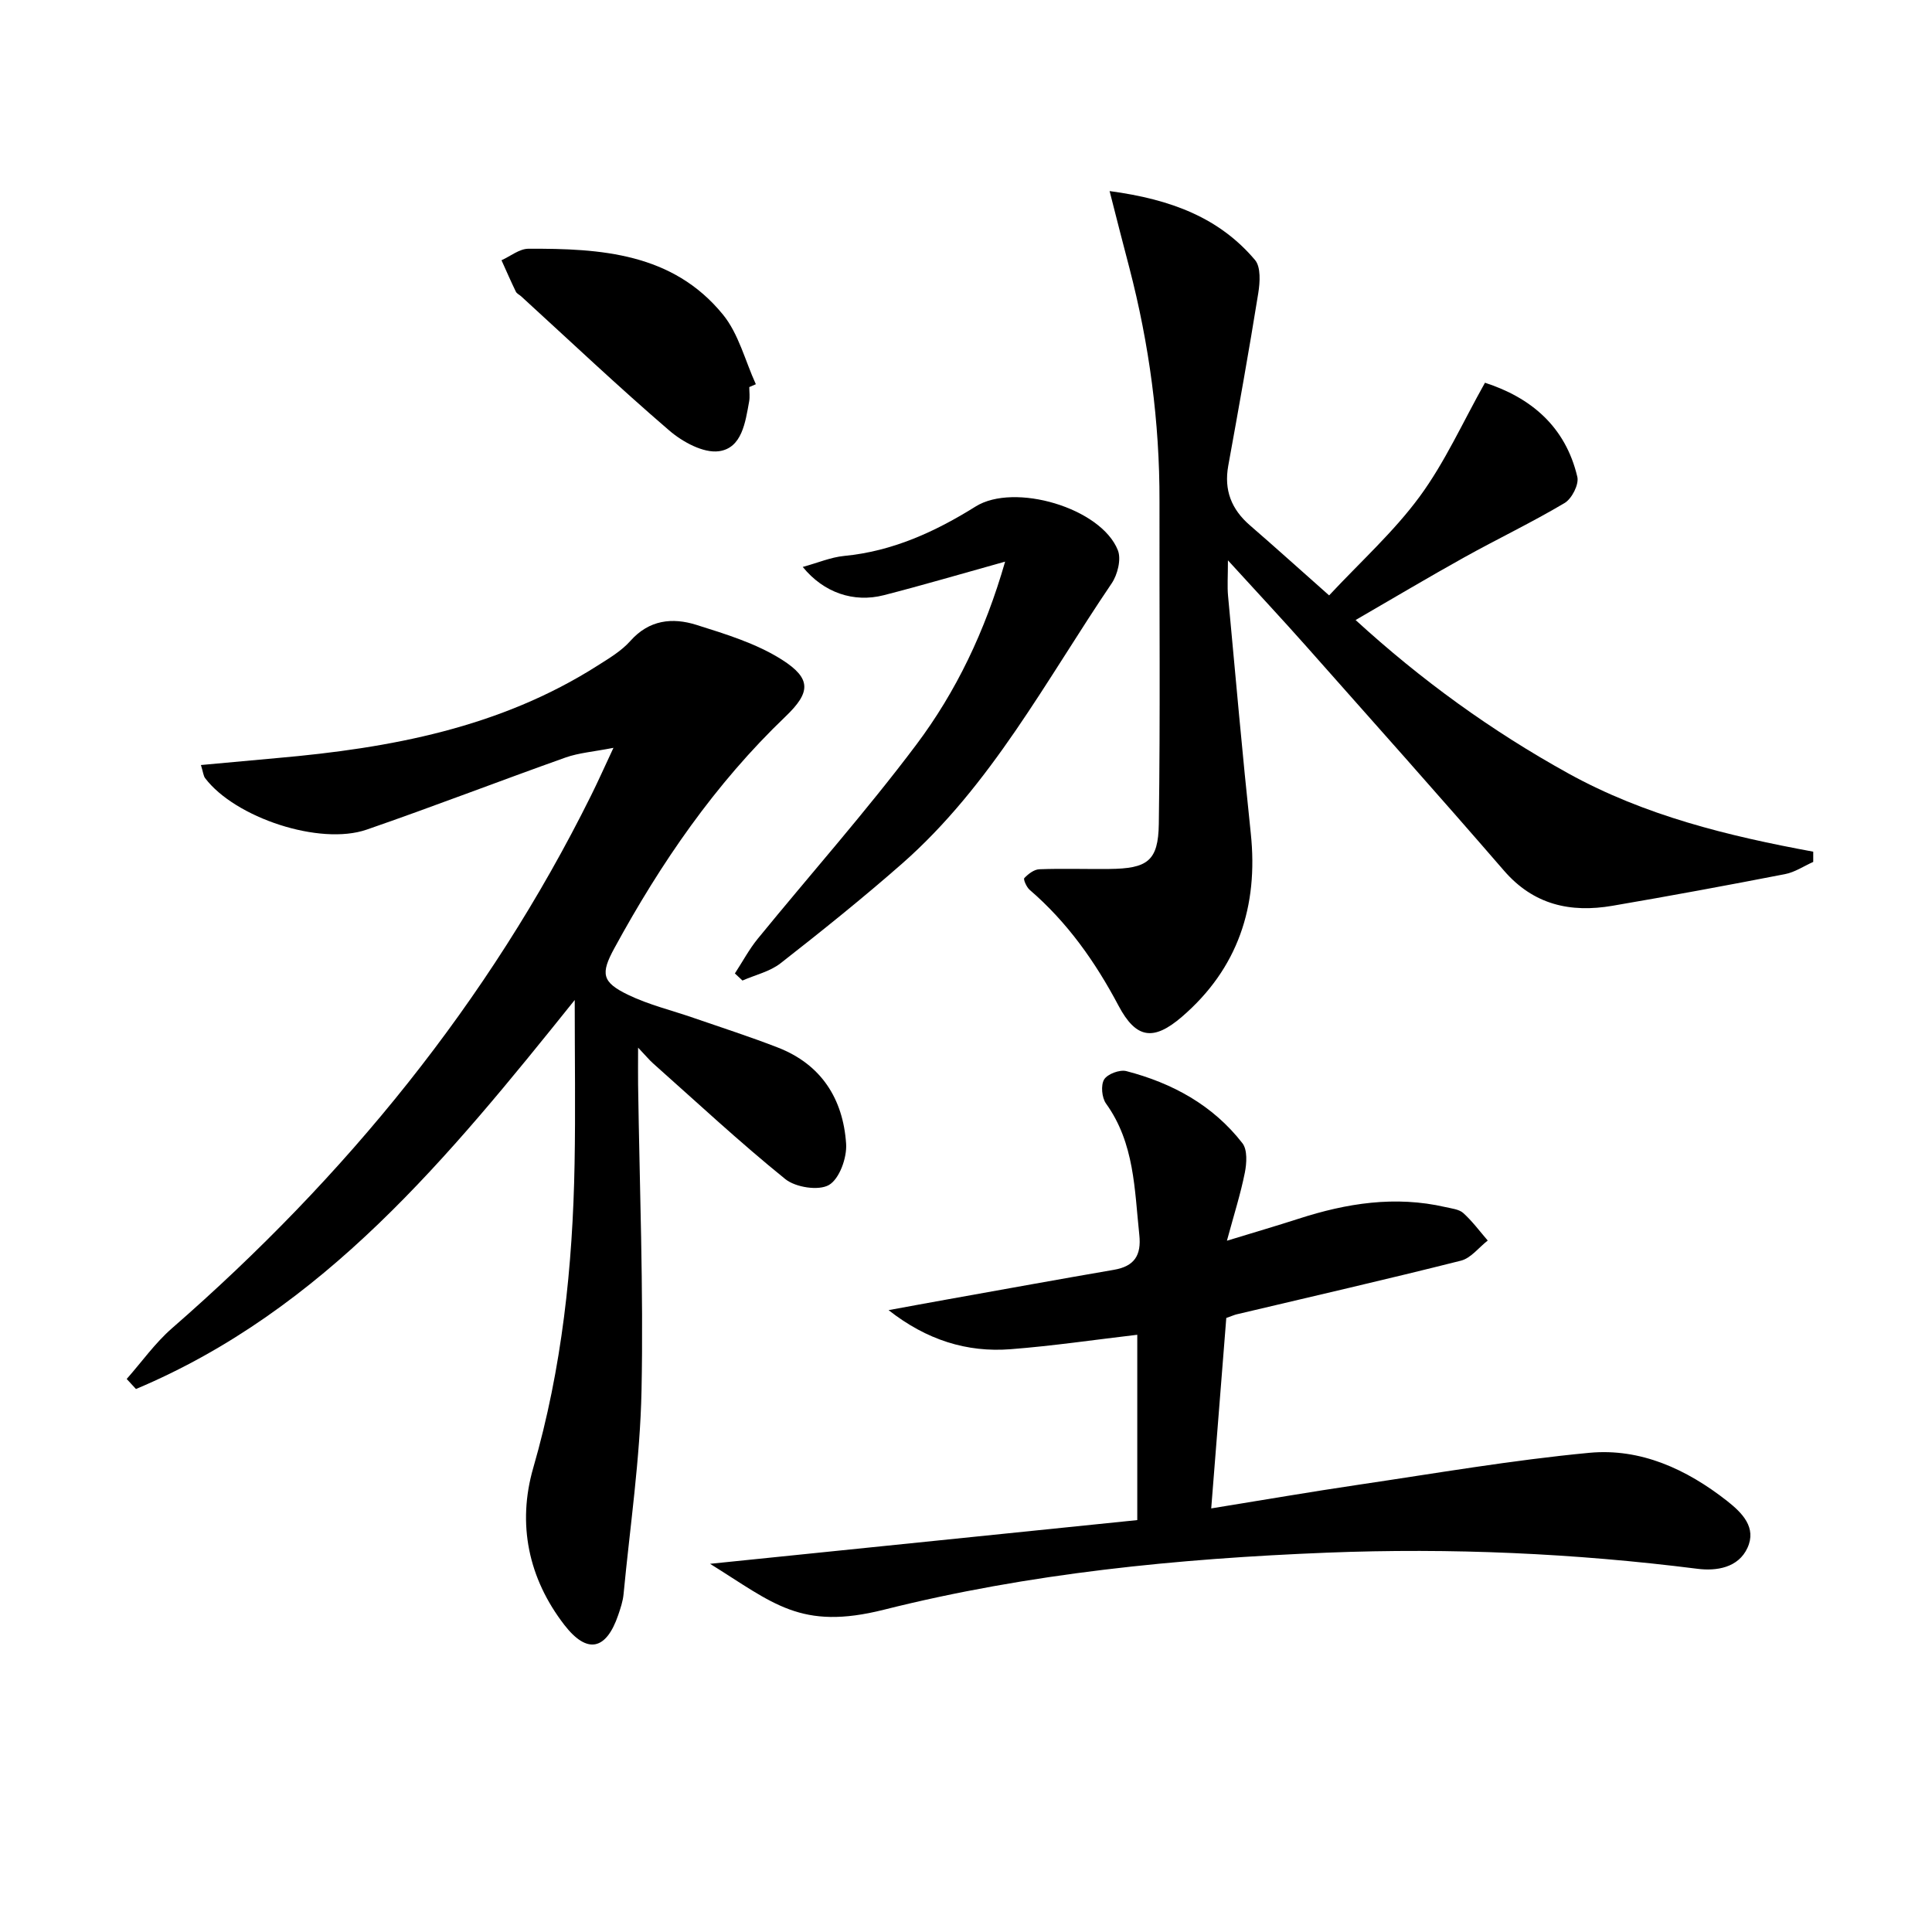
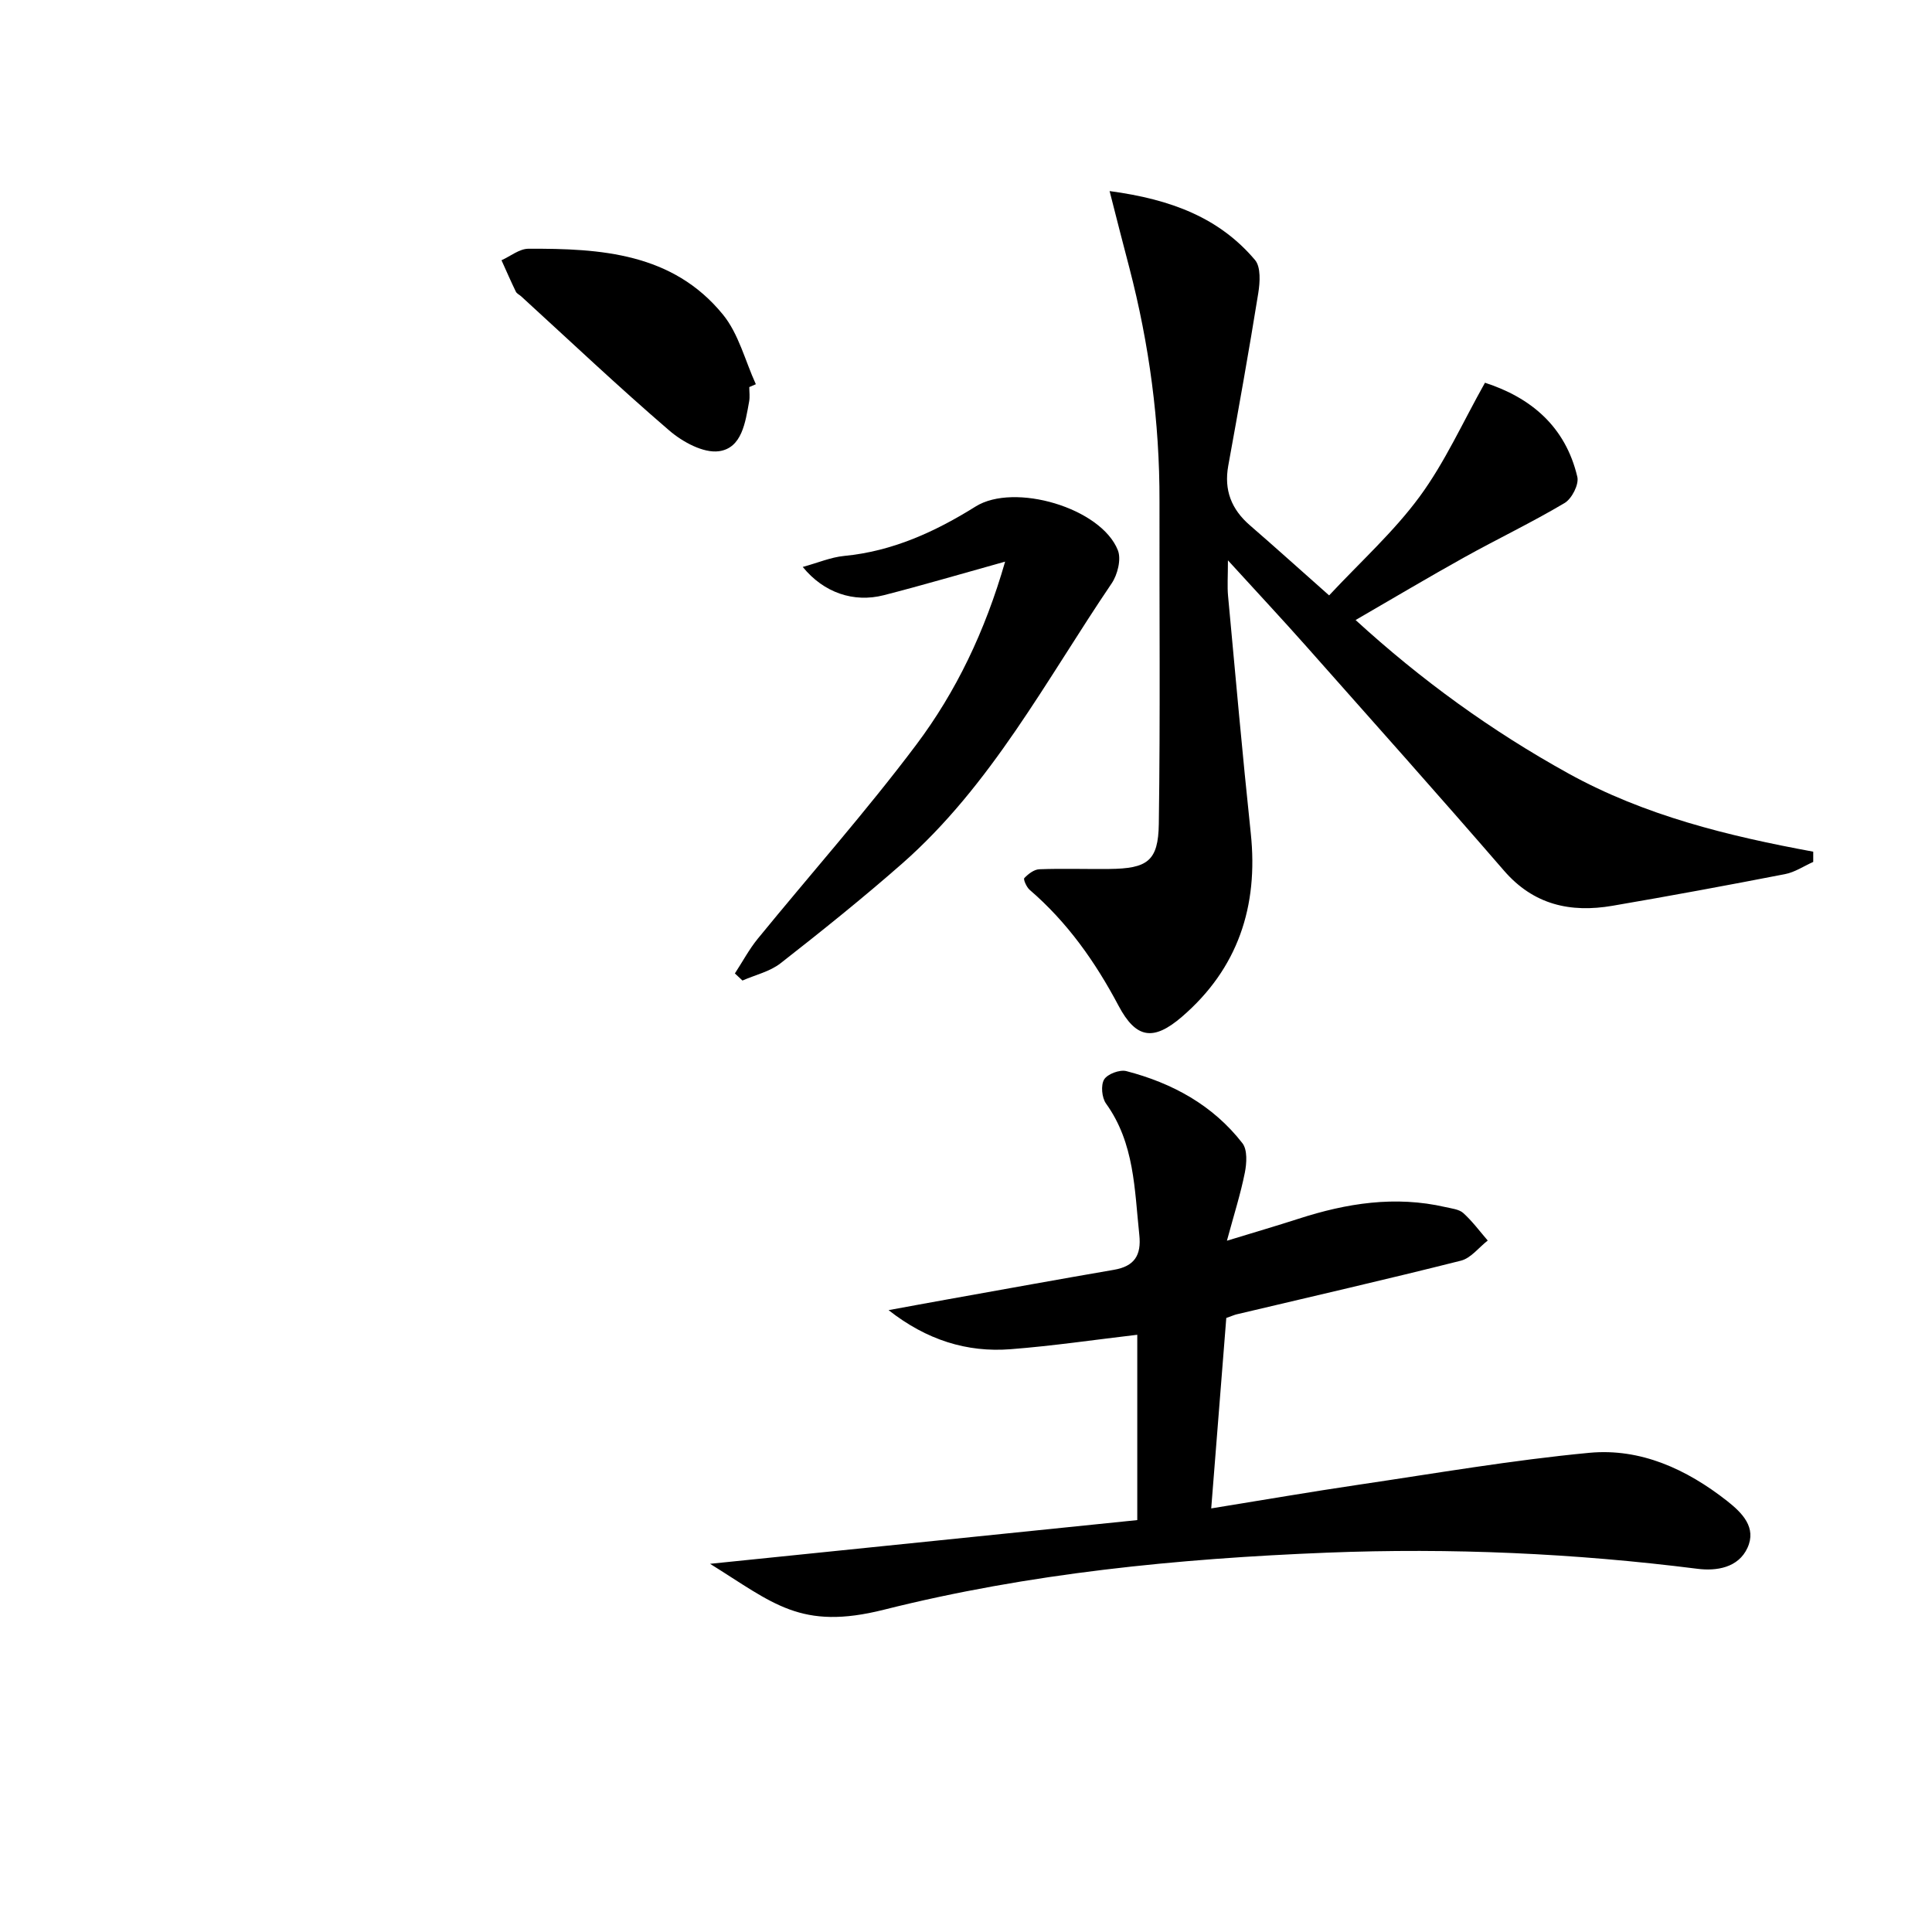
<svg xmlns="http://www.w3.org/2000/svg" enable-background="new 0 0 400 400" viewBox="0 0 400 400">
-   <path d="m26.23 285.5c3.11-3.52 5.87-7.44 9.38-10.5 35.9-31.29 65.52-67.49 86.76-110.29 1.39-2.79 2.66-5.64 4.64-9.88-4.13.81-7.17 1.03-9.93 2.01-13.76 4.89-27.38 10.16-41.18 14.93-9.72 3.35-27.23-2.48-33.43-10.66-.36-.48-.4-1.2-.87-2.72 5.51-.5 10.68-.99 15.85-1.45 23.35-2.05 46.08-6.27 66.3-19.15 2.38-1.51 4.92-3.02 6.76-5.09 3.89-4.39 8.71-4.88 13.63-3.34 6.1 1.92 12.44 3.85 17.76 7.23 6.15 3.92 5.93 6.78.74 11.75-14.59 13.95-25.84 30.35-35.44 47.97-2.88 5.28-2.61 7.03 2.87 9.67 4.29 2.07 9.04 3.2 13.57 4.78 5.81 2.01 11.67 3.89 17.4 6.12 9.02 3.5 13.52 10.66 14.14 19.93.19 2.88-1.37 7.24-3.54 8.52-2.13 1.25-6.92.51-9.05-1.21-9.43-7.62-18.32-15.91-27.39-23.97-.73-.65-1.36-1.42-3.09-3.25 0 3.35-.03 5.5 0 7.65.3 21.13 1.14 42.28.71 63.39-.29 14.06-2.38 28.09-3.72 42.13-.14 1.46-.63 2.91-1.11 4.32-2.48 7.23-6.4 8.17-11.15 2.03-7.44-9.63-9.79-20.89-6.44-32.5 5.96-20.63 8.18-41.67 8.56-62.99.2-10.91.03-21.83.03-33.89-26.17 32.62-51.97 64.18-90.84 80.54-.65-.69-1.28-1.39-1.92-2.08z" />
  <path d="m229.73 39.56c12.87 1.72 22.76 5.59 30.1 14.26 1.24 1.46 1.04 4.63.68 6.88-1.92 11.93-4.05 23.82-6.21 35.71-.92 5.07.65 9.04 4.49 12.36 5.26 4.55 10.42 9.22 16.39 14.5 6.53-7 13.39-13.17 18.74-20.45 5.23-7.11 8.91-15.36 13.53-23.58 9.44 3.06 16.65 9.01 19.12 19.49.37 1.57-1.14 4.52-2.63 5.41-6.78 4.03-13.93 7.44-20.83 11.28-7.39 4.11-14.65 8.44-22.45 12.95 13.61 12.45 28.15 22.97 44.05 31.76 15.79 8.73 33.06 12.95 50.7 16.2v2.12c-1.95.87-3.81 2.14-5.85 2.53-11.88 2.31-23.78 4.51-35.7 6.55-8.69 1.49-16.34-.17-22.49-7.29-13.5-15.6-27.24-31-40.93-46.44-4.96-5.59-10.06-11.05-16.21-17.79 0 3.4-.16 5.42.03 7.41 1.52 16.38 2.97 32.76 4.7 49.11 1.6 15.12-2.67 28.01-14.25 37.98-5.91 5.09-9.5 4.54-13.12-2.27-4.82-9.1-10.59-17.28-18.41-24.01-.65-.56-1.35-2.18-1.11-2.43.81-.85 2.02-1.79 3.11-1.83 4.82-.18 9.64-.01 14.47-.06 7.9-.08 10.16-1.62 10.27-9.33.32-22.27.09-44.55.14-66.82.04-16.39-2.12-32.48-6.24-48.32-1.29-4.86-2.52-9.74-4.09-15.88z" />
  <path d="m147.01 323.77c29.64-3.03 58.92-6.03 88.45-9.05 0-13.62 0-26.03 0-38.37-8.68 1.01-17.44 2.31-26.24 2.99-9.03.7-17.37-1.9-25.25-8.09 4.15-.76 8.29-1.53 12.44-2.27 11.41-2.04 22.81-4.12 34.22-6.08 4.23-.73 5.71-2.99 5.25-7.25-1-9.4-.98-18.96-6.89-27.17-.87-1.21-1.11-3.8-.39-4.99.69-1.13 3.22-2.08 4.59-1.73 9.52 2.47 17.93 7.05 24.04 14.93 1.06 1.37.89 4.14.5 6.1-.87 4.36-2.23 8.63-3.71 14.09 5.55-1.7 10.21-3.06 14.83-4.55 9.94-3.22 20.01-4.81 30.39-2.42 1.28.3 2.83.44 3.72 1.24 1.87 1.69 3.4 3.77 5.06 5.69-1.84 1.43-3.49 3.65-5.56 4.17-15.43 3.89-30.94 7.44-46.43 11.11-.47.11-.91.32-2.14.75-1.01 12.72-2.03 25.69-3.12 39.43 10.88-1.76 20.67-3.45 30.49-4.9 15.91-2.35 31.78-5.1 47.78-6.61 10.62-1 20.16 3.39 28.54 9.97 3.15 2.48 6.13 5.5 4.22 9.69-1.88 4.13-6.4 4.86-10.37 4.35-25.47-3.22-51.03-4.35-76.66-3.34-30.92 1.23-61.72 4.26-91.75 11.81-17.3 4.35-22.86-1.33-36.01-9.5z" />
  <path d="m208.1 116.28c-8.95 2.49-17 4.87-25.12 6.95-6.21 1.59-12.42-.49-16.78-5.85 3.14-.86 5.81-2.01 8.57-2.28 10.03-.96 18.86-5.01 27.23-10.24 7.98-4.98 25.95.26 29.44 9.06.74 1.86-.06 5.06-1.28 6.86-13.59 20.05-24.93 41.83-43.49 58.11-8.12 7.12-16.55 13.89-25.06 20.54-2.21 1.73-5.24 2.41-7.89 3.58-.52-.49-1.05-.98-1.57-1.47 1.57-2.4 2.93-4.97 4.73-7.18 10.93-13.39 22.43-26.34 32.8-40.14 8.27-11.01 14.26-23.49 18.42-37.94z" />
  <path d="m155.13 80.14c0 1 .15 2.02-.03 2.99-.78 4.28-1.48 9.64-6.25 10.29-3.22.44-7.55-1.93-10.3-4.3-10.45-8.98-20.46-18.46-30.64-27.76-.37-.33-.91-.57-1.11-.98-1.04-2.14-1.99-4.33-2.97-6.5 1.85-.83 3.7-2.37 5.56-2.38 14.96-.07 29.88.87 40.28 13.62 3.27 4 4.6 9.58 6.82 14.43-.46.2-.91.39-1.36.59z" />
</svg>